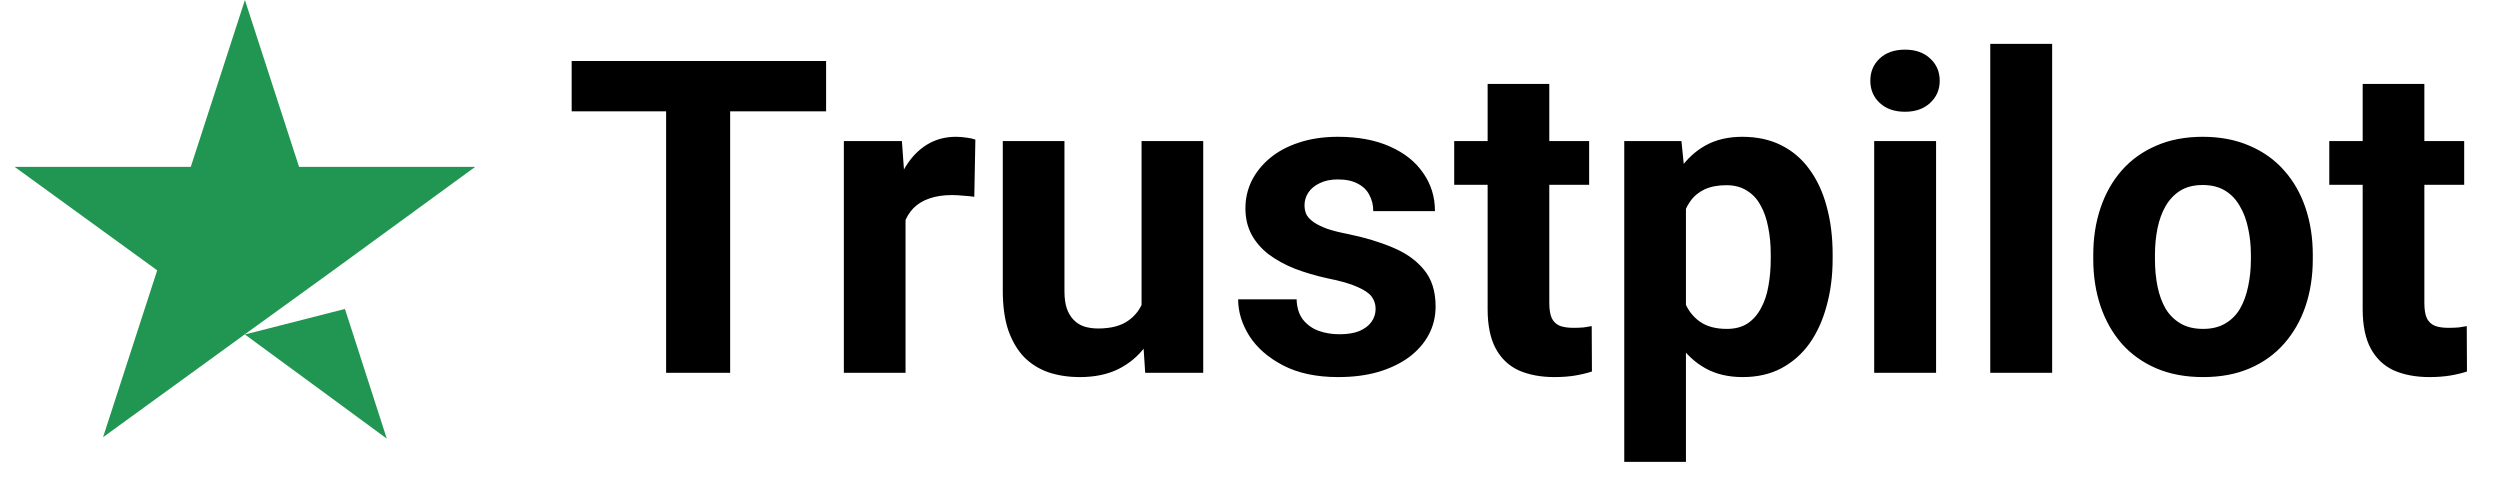
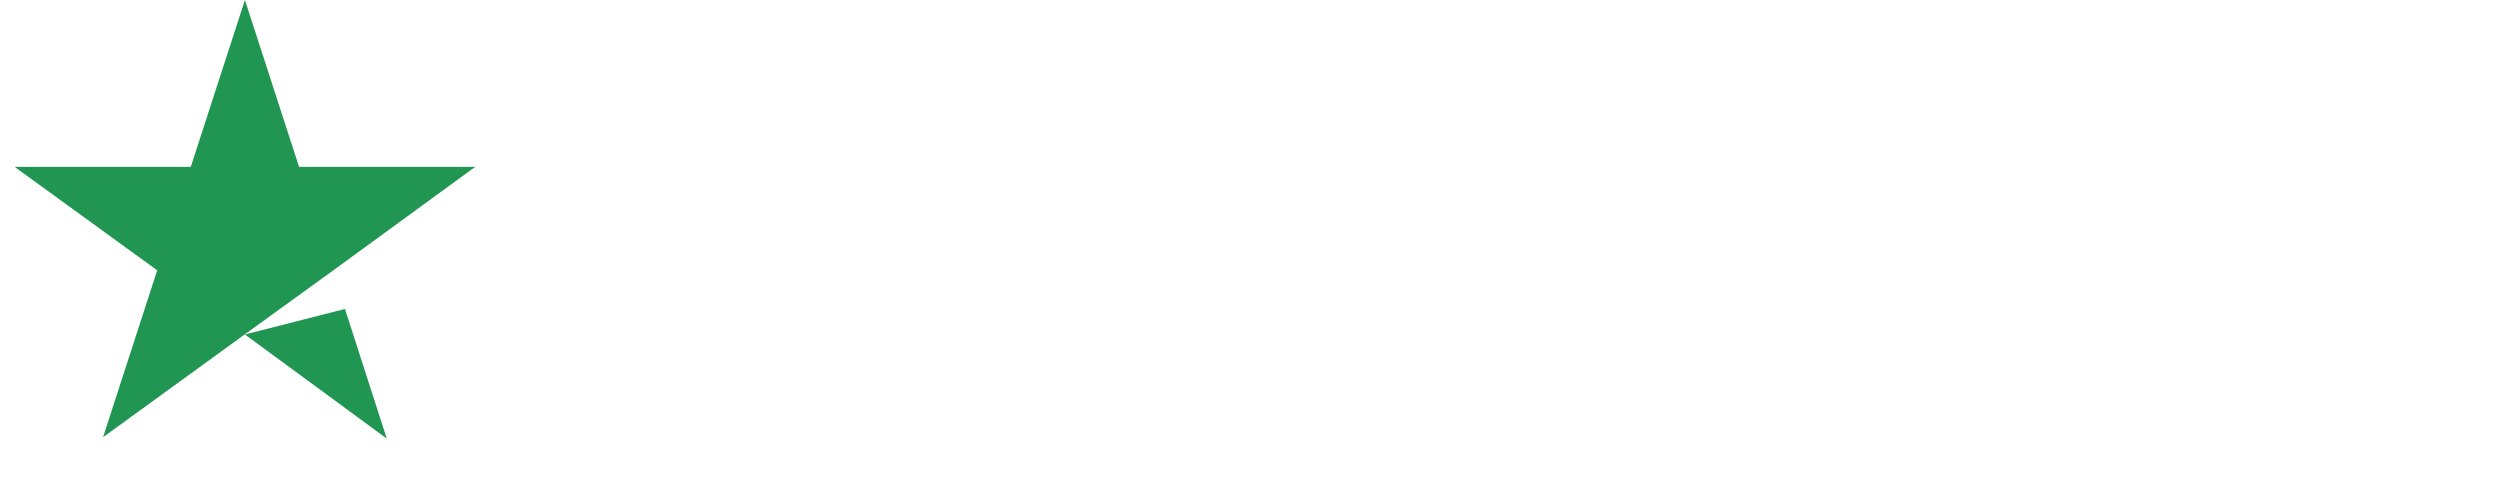
<svg xmlns="http://www.w3.org/2000/svg" width="114" height="22" viewBox="0 0 114 22" fill="none">
  <path d="M11.168 15.252L15.73 14.088L17.637 20L11.168 15.252ZM21.668 7.61H13.637L11.168 0L8.699 7.61H0.668L7.168 12.327L4.699 19.937L11.199 15.22L15.199 12.327L21.668 7.61Z" fill="#219653" />
-   <path d="M33.295 2.781V17H30.375V2.781H33.295ZM37.67 2.781V5.076H26.068V2.781H37.67ZM41.293 8.738V17H38.48V6.434H41.127L41.293 8.738ZM44.477 6.365L44.428 8.973C44.291 8.953 44.125 8.937 43.93 8.924C43.741 8.904 43.568 8.895 43.412 8.895C43.015 8.895 42.67 8.947 42.377 9.051C42.09 9.148 41.85 9.295 41.654 9.49C41.465 9.686 41.322 9.923 41.225 10.203C41.133 10.483 41.081 10.802 41.068 11.16L40.502 10.984C40.502 10.301 40.57 9.673 40.707 9.1C40.844 8.52 41.042 8.016 41.303 7.586C41.57 7.156 41.895 6.824 42.279 6.59C42.663 6.355 43.103 6.238 43.598 6.238C43.754 6.238 43.913 6.251 44.076 6.277C44.239 6.297 44.372 6.326 44.477 6.365ZM52.055 14.471V6.434H54.867V17H52.221L52.055 14.471ZM52.367 12.303L53.197 12.283C53.197 12.986 53.116 13.641 52.953 14.246C52.79 14.845 52.546 15.366 52.221 15.809C51.895 16.245 51.485 16.587 50.99 16.834C50.495 17.075 49.913 17.195 49.242 17.195C48.728 17.195 48.253 17.124 47.816 16.98C47.387 16.831 47.016 16.6 46.703 16.287C46.397 15.968 46.156 15.561 45.98 15.066C45.811 14.565 45.727 13.963 45.727 13.26V6.434H48.539V13.279C48.539 13.592 48.575 13.855 48.647 14.07C48.725 14.285 48.832 14.461 48.969 14.598C49.105 14.734 49.265 14.832 49.447 14.891C49.636 14.949 49.844 14.979 50.072 14.979C50.652 14.979 51.107 14.861 51.44 14.627C51.778 14.393 52.016 14.074 52.152 13.67C52.296 13.26 52.367 12.804 52.367 12.303ZM62.728 14.08C62.728 13.878 62.67 13.696 62.553 13.533C62.435 13.37 62.217 13.221 61.898 13.084C61.586 12.941 61.133 12.81 60.541 12.693C60.007 12.576 59.509 12.43 59.047 12.254C58.591 12.072 58.194 11.854 57.855 11.6C57.523 11.346 57.263 11.046 57.074 10.701C56.885 10.35 56.791 9.949 56.791 9.5C56.791 9.057 56.885 8.641 57.074 8.25C57.27 7.859 57.546 7.514 57.904 7.215C58.269 6.909 58.712 6.671 59.232 6.502C59.76 6.326 60.352 6.238 61.01 6.238C61.928 6.238 62.715 6.385 63.373 6.678C64.037 6.971 64.545 7.374 64.897 7.889C65.255 8.396 65.434 8.976 65.434 9.627H62.621C62.621 9.354 62.562 9.109 62.445 8.895C62.335 8.673 62.159 8.501 61.918 8.377C61.684 8.247 61.378 8.182 61 8.182C60.688 8.182 60.417 8.237 60.19 8.348C59.962 8.452 59.786 8.595 59.662 8.777C59.545 8.953 59.486 9.148 59.486 9.363C59.486 9.526 59.519 9.673 59.584 9.803C59.656 9.926 59.77 10.04 59.926 10.145C60.082 10.249 60.284 10.346 60.531 10.438C60.785 10.522 61.098 10.6 61.469 10.672C62.23 10.828 62.911 11.033 63.51 11.287C64.109 11.534 64.584 11.873 64.936 12.303C65.287 12.726 65.463 13.283 65.463 13.973C65.463 14.441 65.359 14.871 65.15 15.262C64.942 15.652 64.643 15.994 64.252 16.287C63.861 16.574 63.393 16.798 62.846 16.961C62.305 17.117 61.697 17.195 61.02 17.195C60.036 17.195 59.203 17.02 58.52 16.668C57.842 16.316 57.328 15.87 56.977 15.33C56.632 14.783 56.459 14.223 56.459 13.65H59.125C59.138 14.034 59.236 14.344 59.418 14.578C59.607 14.812 59.844 14.982 60.131 15.086C60.424 15.19 60.74 15.242 61.078 15.242C61.443 15.242 61.745 15.193 61.986 15.096C62.227 14.992 62.41 14.855 62.533 14.685C62.663 14.51 62.728 14.308 62.728 14.08ZM72.465 6.434V8.426H66.312V6.434H72.465ZM67.836 3.826H70.648V13.816C70.648 14.122 70.688 14.357 70.766 14.52C70.85 14.682 70.974 14.796 71.137 14.861C71.299 14.92 71.505 14.949 71.752 14.949C71.928 14.949 72.084 14.943 72.221 14.93C72.364 14.91 72.484 14.891 72.582 14.871L72.592 16.941C72.351 17.02 72.091 17.081 71.811 17.127C71.531 17.172 71.221 17.195 70.883 17.195C70.264 17.195 69.724 17.094 69.262 16.893C68.806 16.684 68.454 16.352 68.207 15.896C67.96 15.441 67.836 14.842 67.836 14.1V3.826ZM76.879 8.465V21.062H74.066V6.434H76.674L76.879 8.465ZM83.568 11.6V11.805C83.568 12.573 83.477 13.286 83.295 13.943C83.119 14.601 82.859 15.174 82.514 15.662C82.169 16.144 81.739 16.521 81.225 16.795C80.717 17.062 80.131 17.195 79.467 17.195C78.822 17.195 78.262 17.065 77.787 16.805C77.312 16.544 76.912 16.18 76.586 15.711C76.267 15.236 76.01 14.685 75.814 14.06C75.619 13.435 75.469 12.765 75.365 12.049V11.512C75.469 10.743 75.619 10.04 75.814 9.402C76.01 8.758 76.267 8.201 76.586 7.732C76.912 7.257 77.309 6.889 77.777 6.629C78.253 6.368 78.809 6.238 79.447 6.238C80.118 6.238 80.707 6.365 81.215 6.619C81.729 6.873 82.159 7.238 82.504 7.713C82.856 8.188 83.119 8.755 83.295 9.412C83.477 10.07 83.568 10.799 83.568 11.6ZM80.746 11.805V11.6C80.746 11.15 80.707 10.737 80.629 10.359C80.557 9.975 80.44 9.64 80.277 9.354C80.121 9.067 79.913 8.846 79.652 8.689C79.398 8.527 79.089 8.445 78.725 8.445C78.341 8.445 78.012 8.507 77.738 8.631C77.471 8.755 77.253 8.934 77.084 9.168C76.915 9.402 76.788 9.682 76.703 10.008C76.618 10.333 76.566 10.701 76.547 11.111V12.469C76.579 12.95 76.671 13.383 76.82 13.768C76.97 14.145 77.201 14.445 77.514 14.666C77.826 14.887 78.236 14.998 78.744 14.998C79.115 14.998 79.428 14.917 79.682 14.754C79.936 14.585 80.141 14.354 80.297 14.06C80.46 13.768 80.574 13.429 80.639 13.045C80.71 12.661 80.746 12.247 80.746 11.805ZM88.285 6.434V17H85.463V6.434H88.285ZM85.287 3.68C85.287 3.27 85.43 2.931 85.717 2.664C86.003 2.397 86.387 2.264 86.869 2.264C87.344 2.264 87.725 2.397 88.012 2.664C88.305 2.931 88.451 3.27 88.451 3.68C88.451 4.09 88.305 4.428 88.012 4.695C87.725 4.962 87.344 5.096 86.869 5.096C86.387 5.096 86.003 4.962 85.717 4.695C85.43 4.428 85.287 4.09 85.287 3.68ZM93.578 2V17H90.756V2H93.578ZM95.453 11.824V11.619C95.453 10.844 95.564 10.132 95.785 9.48C96.007 8.823 96.329 8.253 96.752 7.771C97.175 7.29 97.696 6.915 98.314 6.648C98.933 6.375 99.643 6.238 100.443 6.238C101.244 6.238 101.957 6.375 102.582 6.648C103.207 6.915 103.731 7.29 104.154 7.771C104.584 8.253 104.91 8.823 105.131 9.48C105.352 10.132 105.463 10.844 105.463 11.619V11.824C105.463 12.592 105.352 13.305 105.131 13.963C104.91 14.614 104.584 15.184 104.154 15.672C103.731 16.154 103.21 16.528 102.592 16.795C101.973 17.062 101.264 17.195 100.463 17.195C99.662 17.195 98.949 17.062 98.324 16.795C97.706 16.528 97.182 16.154 96.752 15.672C96.329 15.184 96.007 14.614 95.785 13.963C95.564 13.305 95.453 12.592 95.453 11.824ZM98.266 11.619V11.824C98.266 12.267 98.305 12.68 98.383 13.065C98.461 13.449 98.585 13.787 98.754 14.08C98.93 14.367 99.158 14.591 99.438 14.754C99.717 14.917 100.059 14.998 100.463 14.998C100.854 14.998 101.189 14.917 101.469 14.754C101.749 14.591 101.973 14.367 102.143 14.08C102.312 13.787 102.436 13.449 102.514 13.065C102.598 12.68 102.641 12.267 102.641 11.824V11.619C102.641 11.19 102.598 10.786 102.514 10.408C102.436 10.024 102.309 9.686 102.133 9.393C101.964 9.093 101.739 8.859 101.459 8.689C101.179 8.52 100.84 8.436 100.443 8.436C100.046 8.436 99.708 8.52 99.428 8.689C99.154 8.859 98.93 9.093 98.754 9.393C98.585 9.686 98.461 10.024 98.383 10.408C98.305 10.786 98.266 11.19 98.266 11.619ZM112.367 6.434V8.426H106.215V6.434H112.367ZM107.738 3.826H110.551V13.816C110.551 14.122 110.59 14.357 110.668 14.52C110.753 14.682 110.876 14.796 111.039 14.861C111.202 14.92 111.407 14.949 111.654 14.949C111.83 14.949 111.986 14.943 112.123 14.93C112.266 14.91 112.387 14.891 112.484 14.871L112.494 16.941C112.253 17.02 111.993 17.081 111.713 17.127C111.433 17.172 111.124 17.195 110.785 17.195C110.167 17.195 109.626 17.094 109.164 16.893C108.708 16.684 108.357 16.352 108.109 15.896C107.862 15.441 107.738 14.842 107.738 14.1V3.826Z" fill="black" />
</svg>